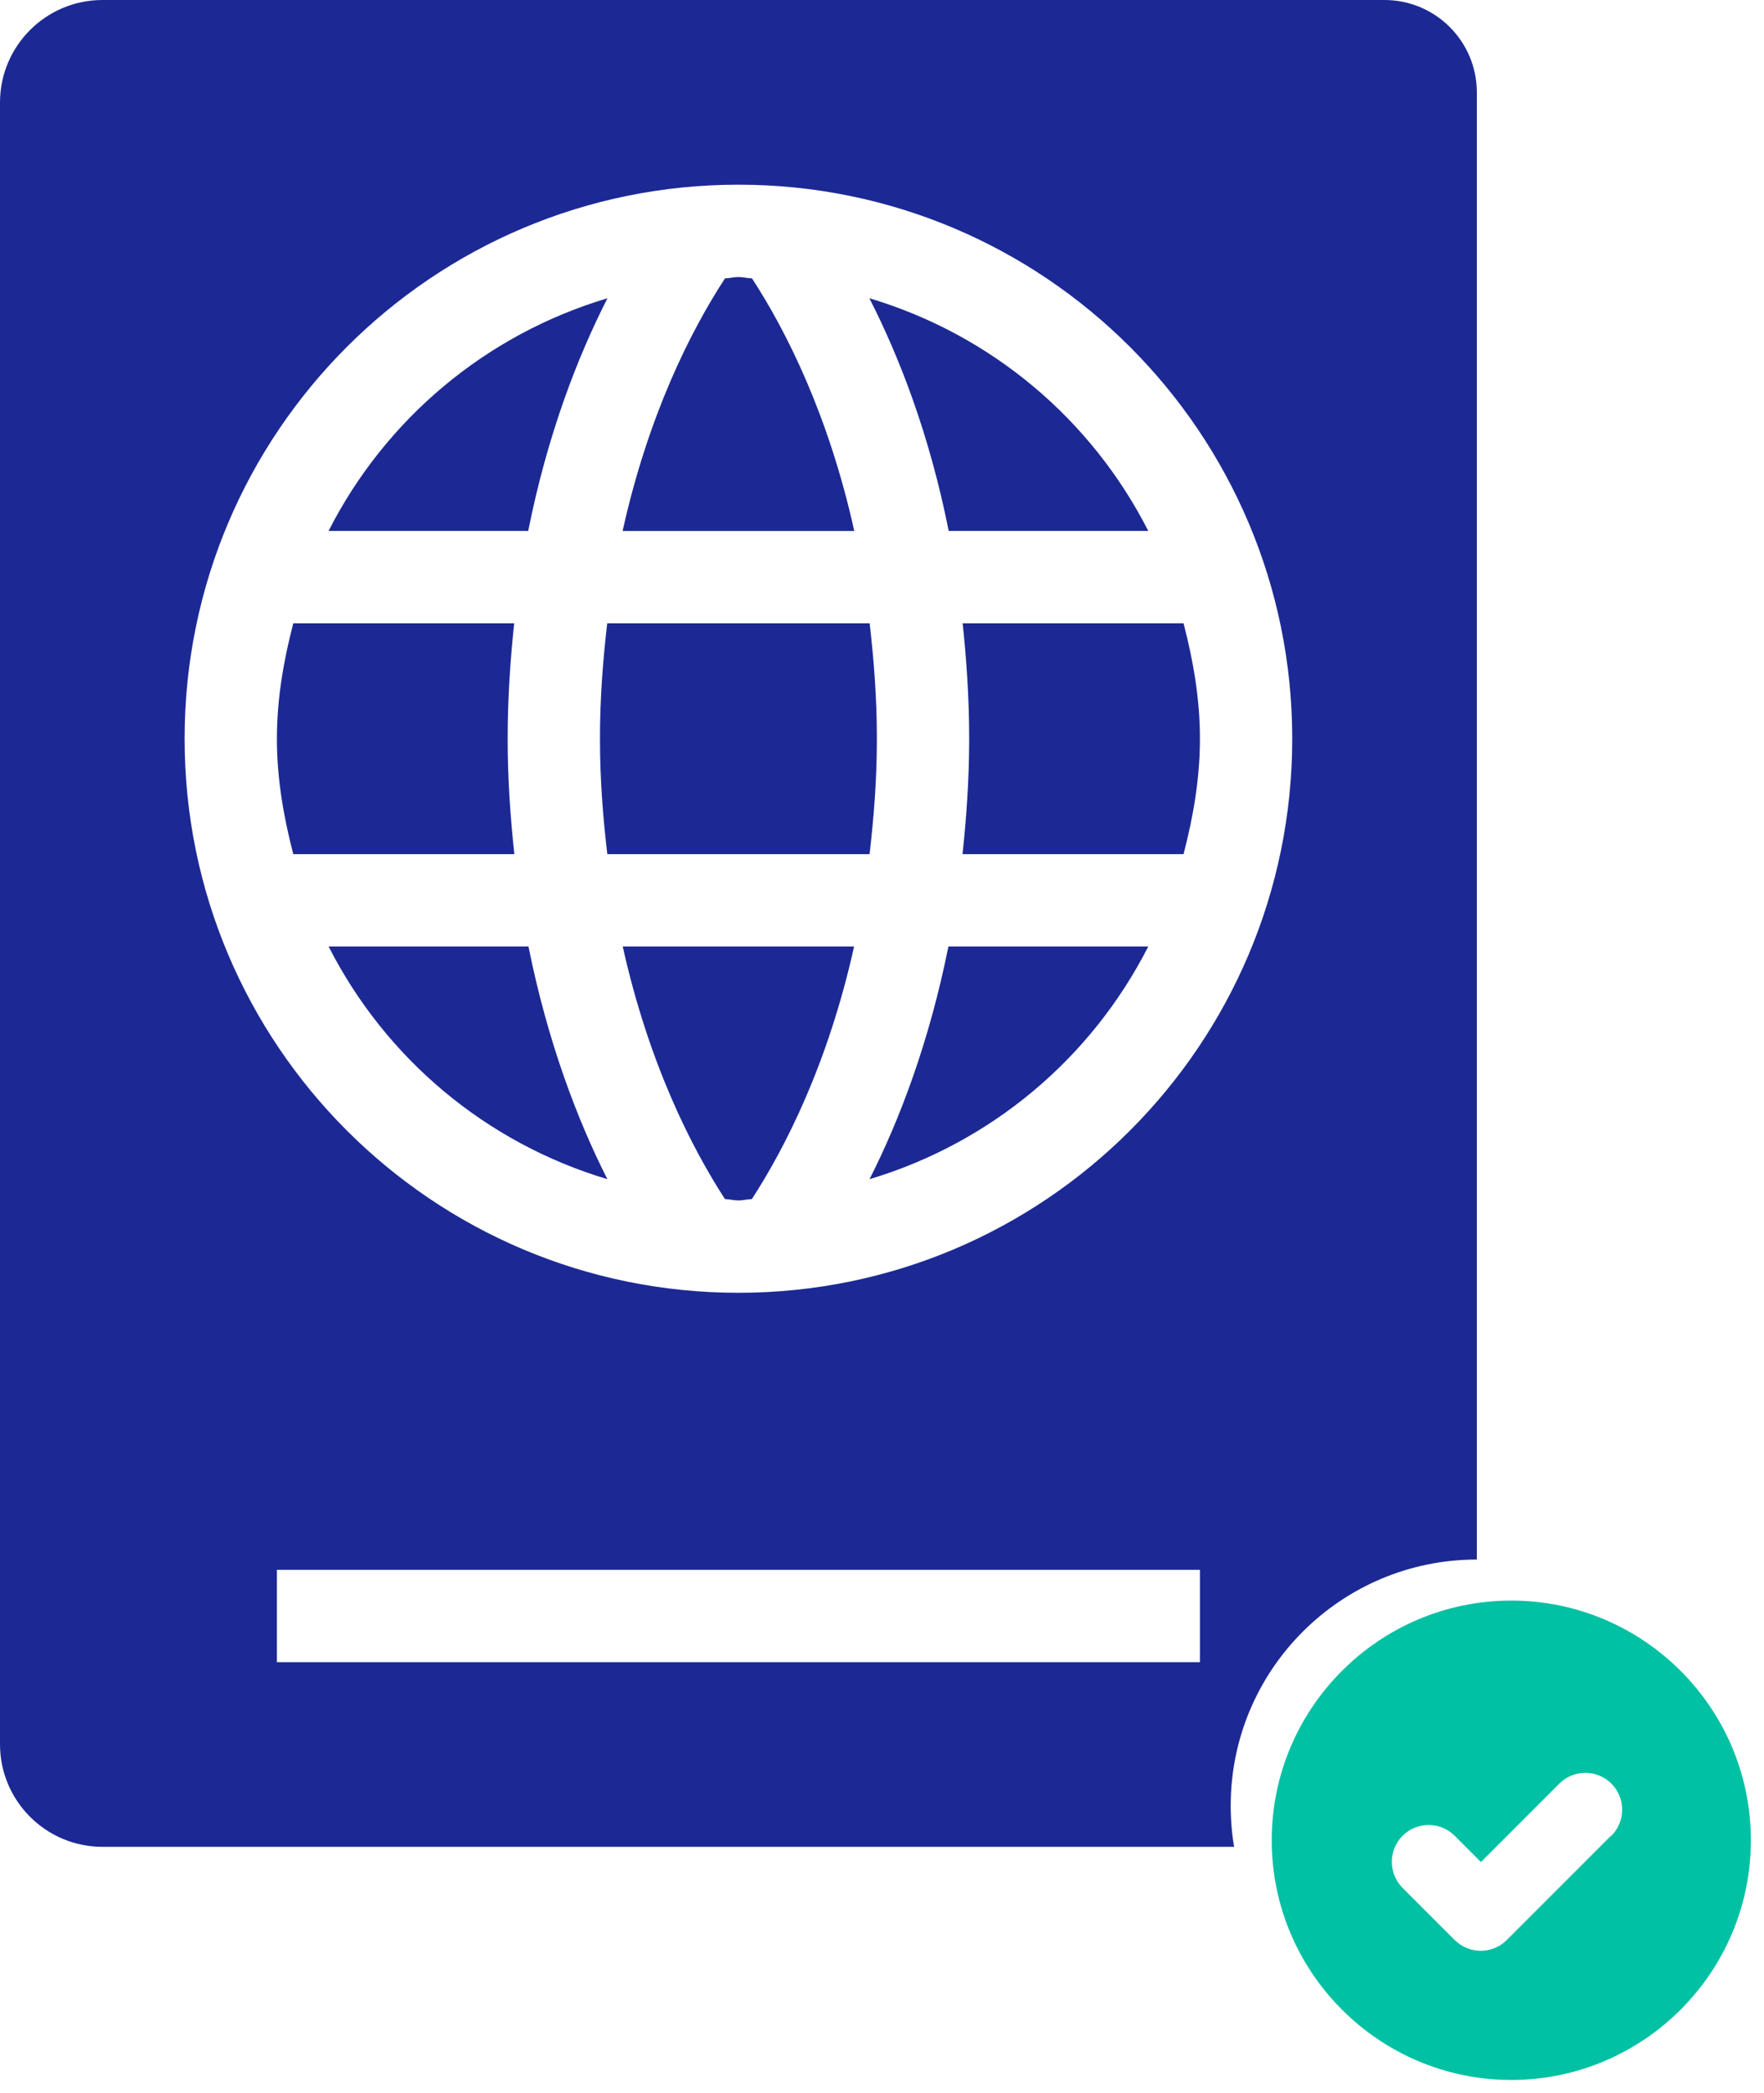
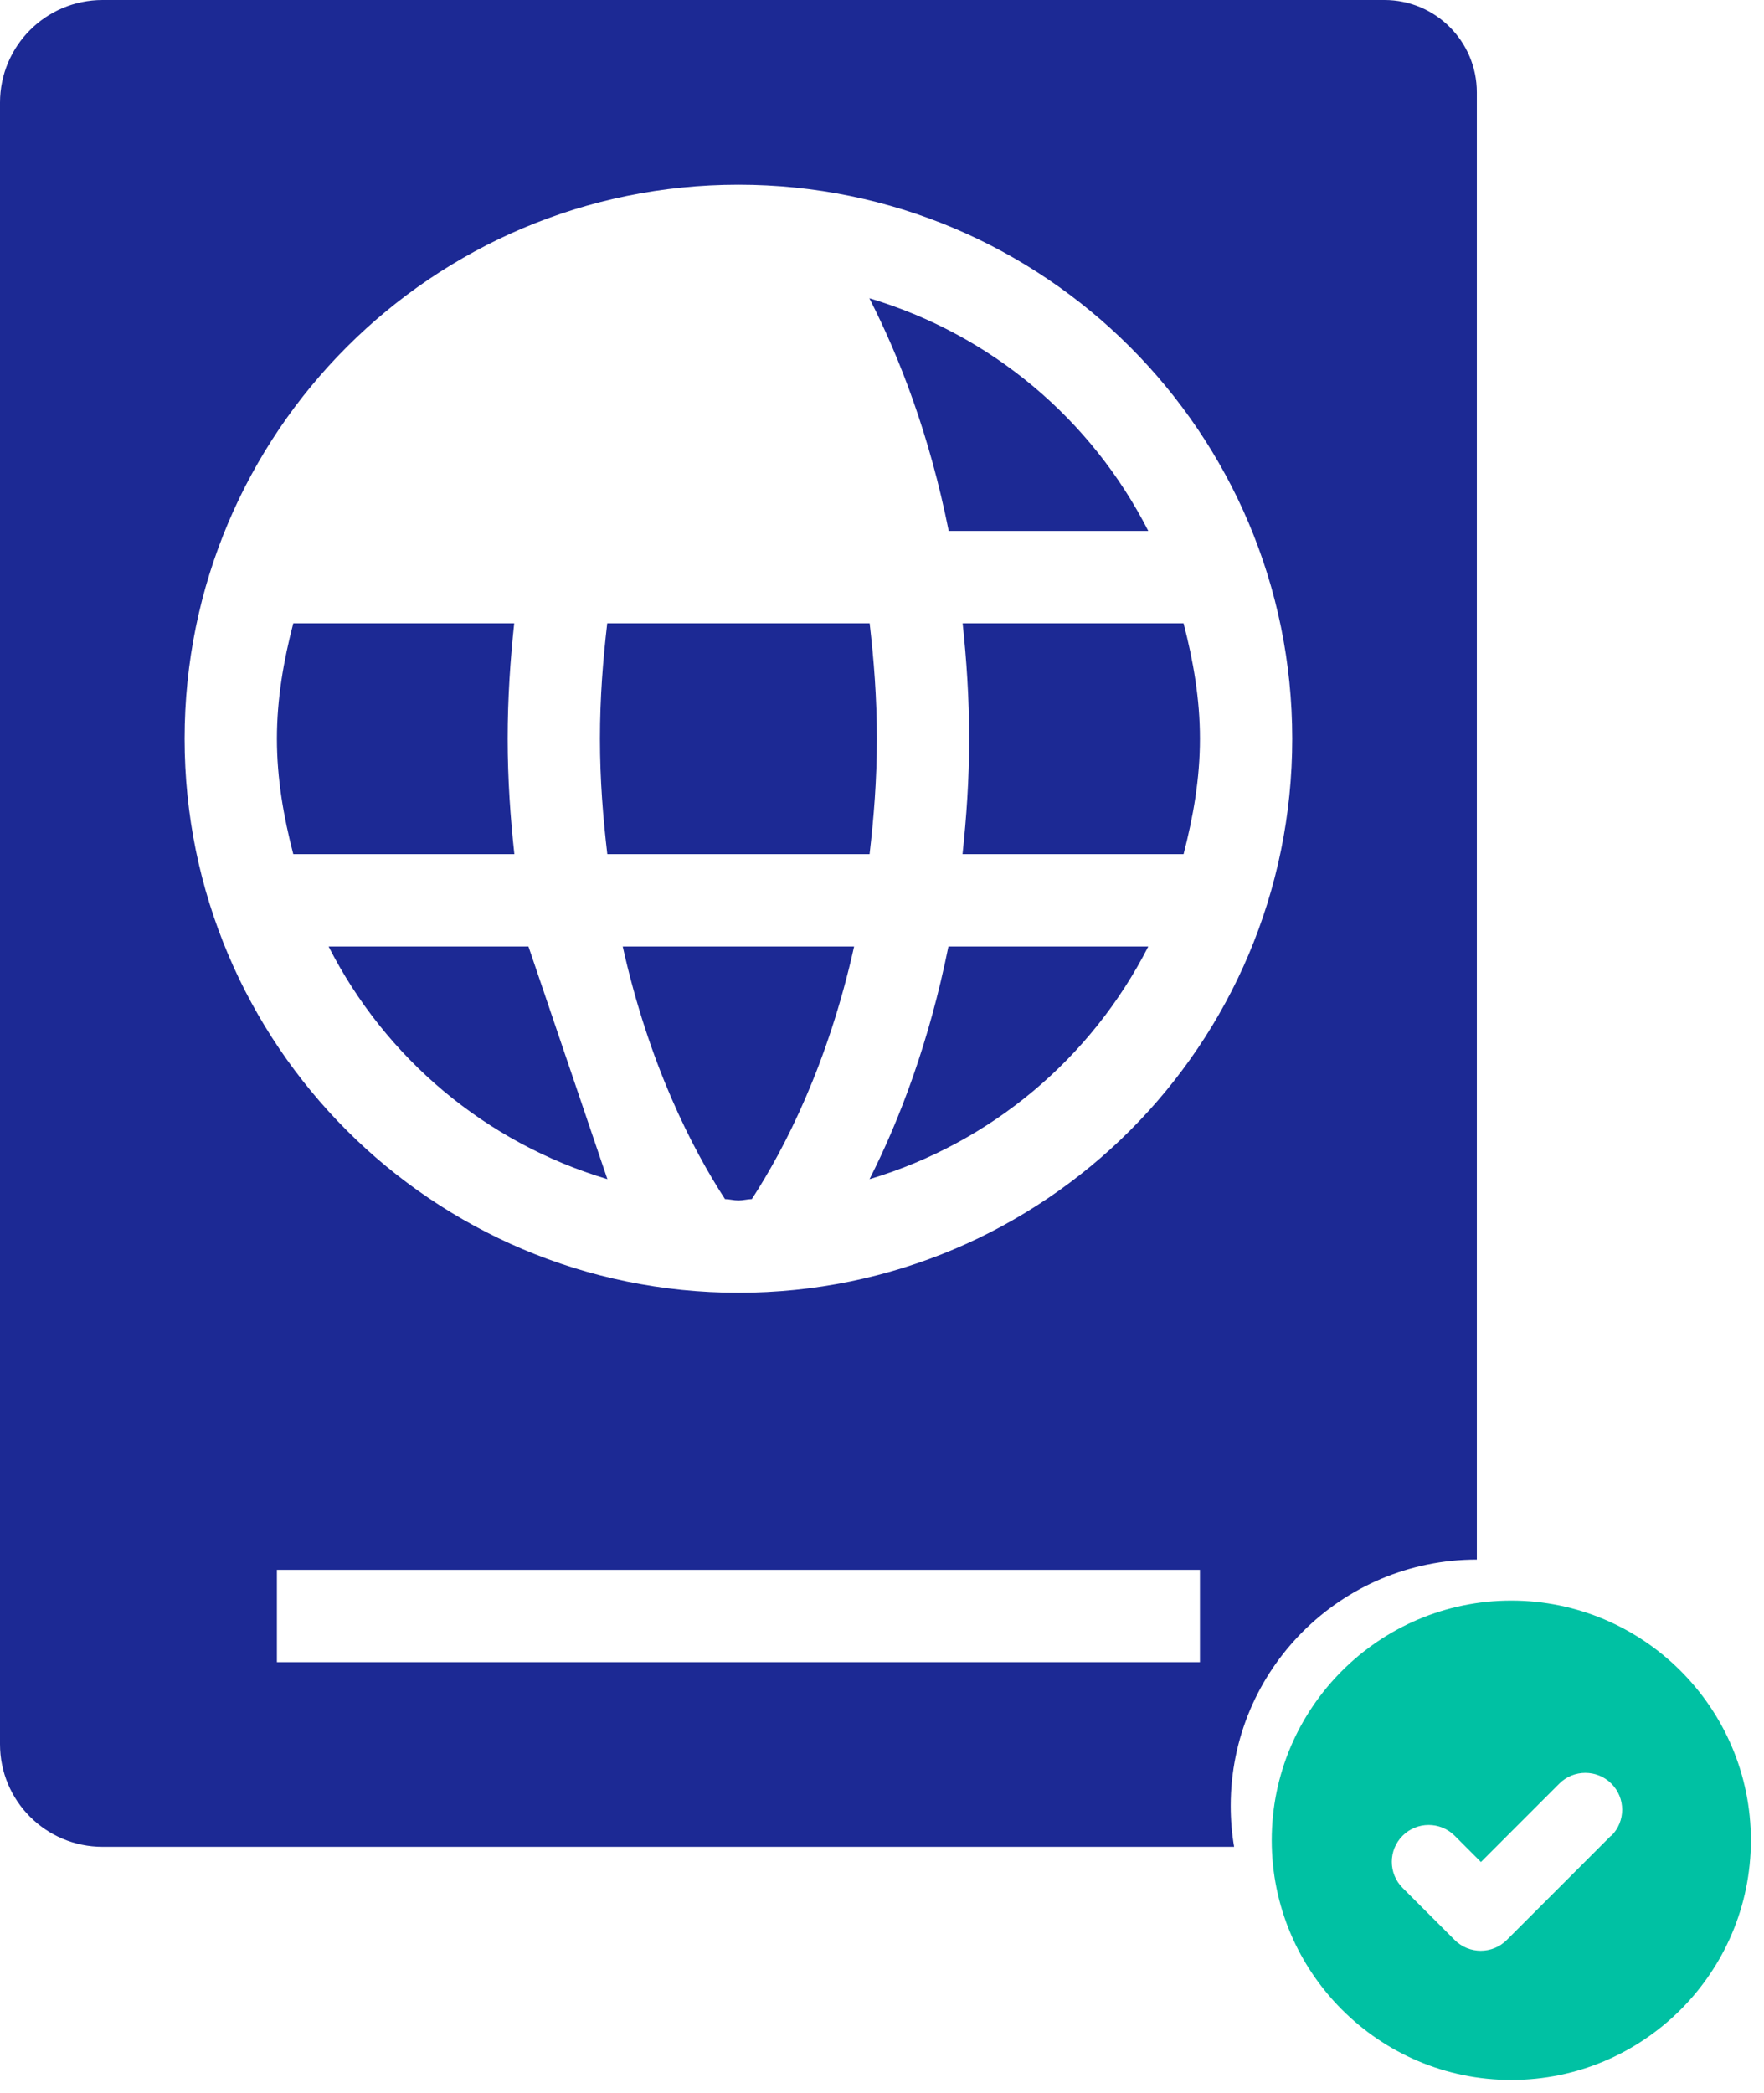
<svg xmlns="http://www.w3.org/2000/svg" width="43" height="51" viewBox="0 0 43 51" fill="none">
-   <path d="M12.882 23.062H8.01C9.395 25.783 11.835 27.844 14.806 28.732C14.08 27.3 13.352 25.399 12.882 23.062Z" fill="#1C2994" />
+   <path d="M12.882 23.062H8.01C9.395 25.783 11.835 27.844 14.806 28.732Z" fill="#1C2994" />
  <path d="M15.18 23.062C15.816 25.923 16.866 27.977 17.672 29.217C17.784 29.22 17.888 29.25 18 29.25C18.112 29.25 18.216 29.22 18.327 29.217C19.136 27.974 20.185 25.921 20.82 23.062H15.18Z" fill="#1C2994" />
  <path d="M28.851 15.188H23.466C23.56 16.078 23.625 17.005 23.625 18C23.625 18.995 23.558 19.921 23.463 20.812H28.851C29.086 19.908 29.25 18.977 29.25 18C29.25 17.023 29.086 16.092 28.851 15.188Z" fill="#1C2994" />
  <path d="M21.192 7.267C21.934 8.721 22.661 10.605 23.126 12.937H27.991C26.605 10.215 24.165 8.154 21.192 7.267Z" fill="#1C2994" />
-   <path d="M18.331 6.783C18.218 6.78 18.113 6.75 18 6.75C17.888 6.75 17.784 6.78 17.673 6.783C16.832 8.07 15.802 10.118 15.177 12.938H20.824C20.202 10.128 19.175 8.079 18.331 6.783Z" fill="#1C2994" />
  <path d="M21.199 15.188H14.802C14.699 16.073 14.625 16.995 14.625 18C14.625 19.004 14.7 19.927 14.804 20.812H21.197C21.3 19.927 21.375 19.004 21.375 18C21.375 16.995 21.301 16.073 21.199 15.188Z" fill="#1C2994" />
-   <path d="M8.009 12.937H12.876C13.342 10.604 14.069 8.717 14.808 7.267C11.835 8.154 9.395 10.215 8.009 12.937Z" fill="#1C2994" />
  <path d="M12.375 18C12.375 17.005 12.44 16.078 12.534 15.188H7.149C6.914 16.092 6.75 17.023 6.75 18C6.75 18.977 6.914 19.908 7.149 20.812H12.538C12.442 19.921 12.375 18.995 12.375 18Z" fill="#1C2994" />
  <path d="M23.119 23.062C22.65 25.399 21.923 27.299 21.196 28.732C24.166 27.843 26.605 25.783 27.991 23.062H23.119Z" fill="#1C2994" />
  <path fill-rule="evenodd" clip-rule="evenodd" d="M2.5 0H33.75C34.991 0 36 1.009 36 2.25V38C32.686 38 30 40.686 30 44C30 44.341 30.028 44.675 30.083 45H2.5C1.119 45 0 43.881 0 42.5V2.5C0 1.119 1.119 0 2.5 0ZM6.75 38.25V40.5H29.25V38.25H6.75ZM4.5 18C4.5 25.456 10.544 31.5 18 31.5C25.456 31.5 31.5 25.456 31.5 18C31.5 10.544 25.456 4.5 18 4.5C10.544 4.5 4.5 10.544 4.5 18Z" fill="#1C2994" />
  <path d="M36.84 39C33.62 39 31 41.62 31 44.84C31 48.06 33.62 50.68 36.84 50.68C40.06 50.68 42.68 48.06 42.68 44.84C42.68 41.62 40.06 39 36.84 39ZM39.27 44.73L36.73 47.27C36.38 47.62 35.81 47.62 35.46 47.27L34.19 46C33.84 45.65 33.84 45.08 34.19 44.73C34.54 44.38 35.11 44.38 35.46 44.73L36.1 45.37L38.01 43.46C38.36 43.11 38.93 43.11 39.28 43.46C39.63 43.81 39.63 44.38 39.28 44.73H39.27Z" fill="#00C1A3" />
</svg>